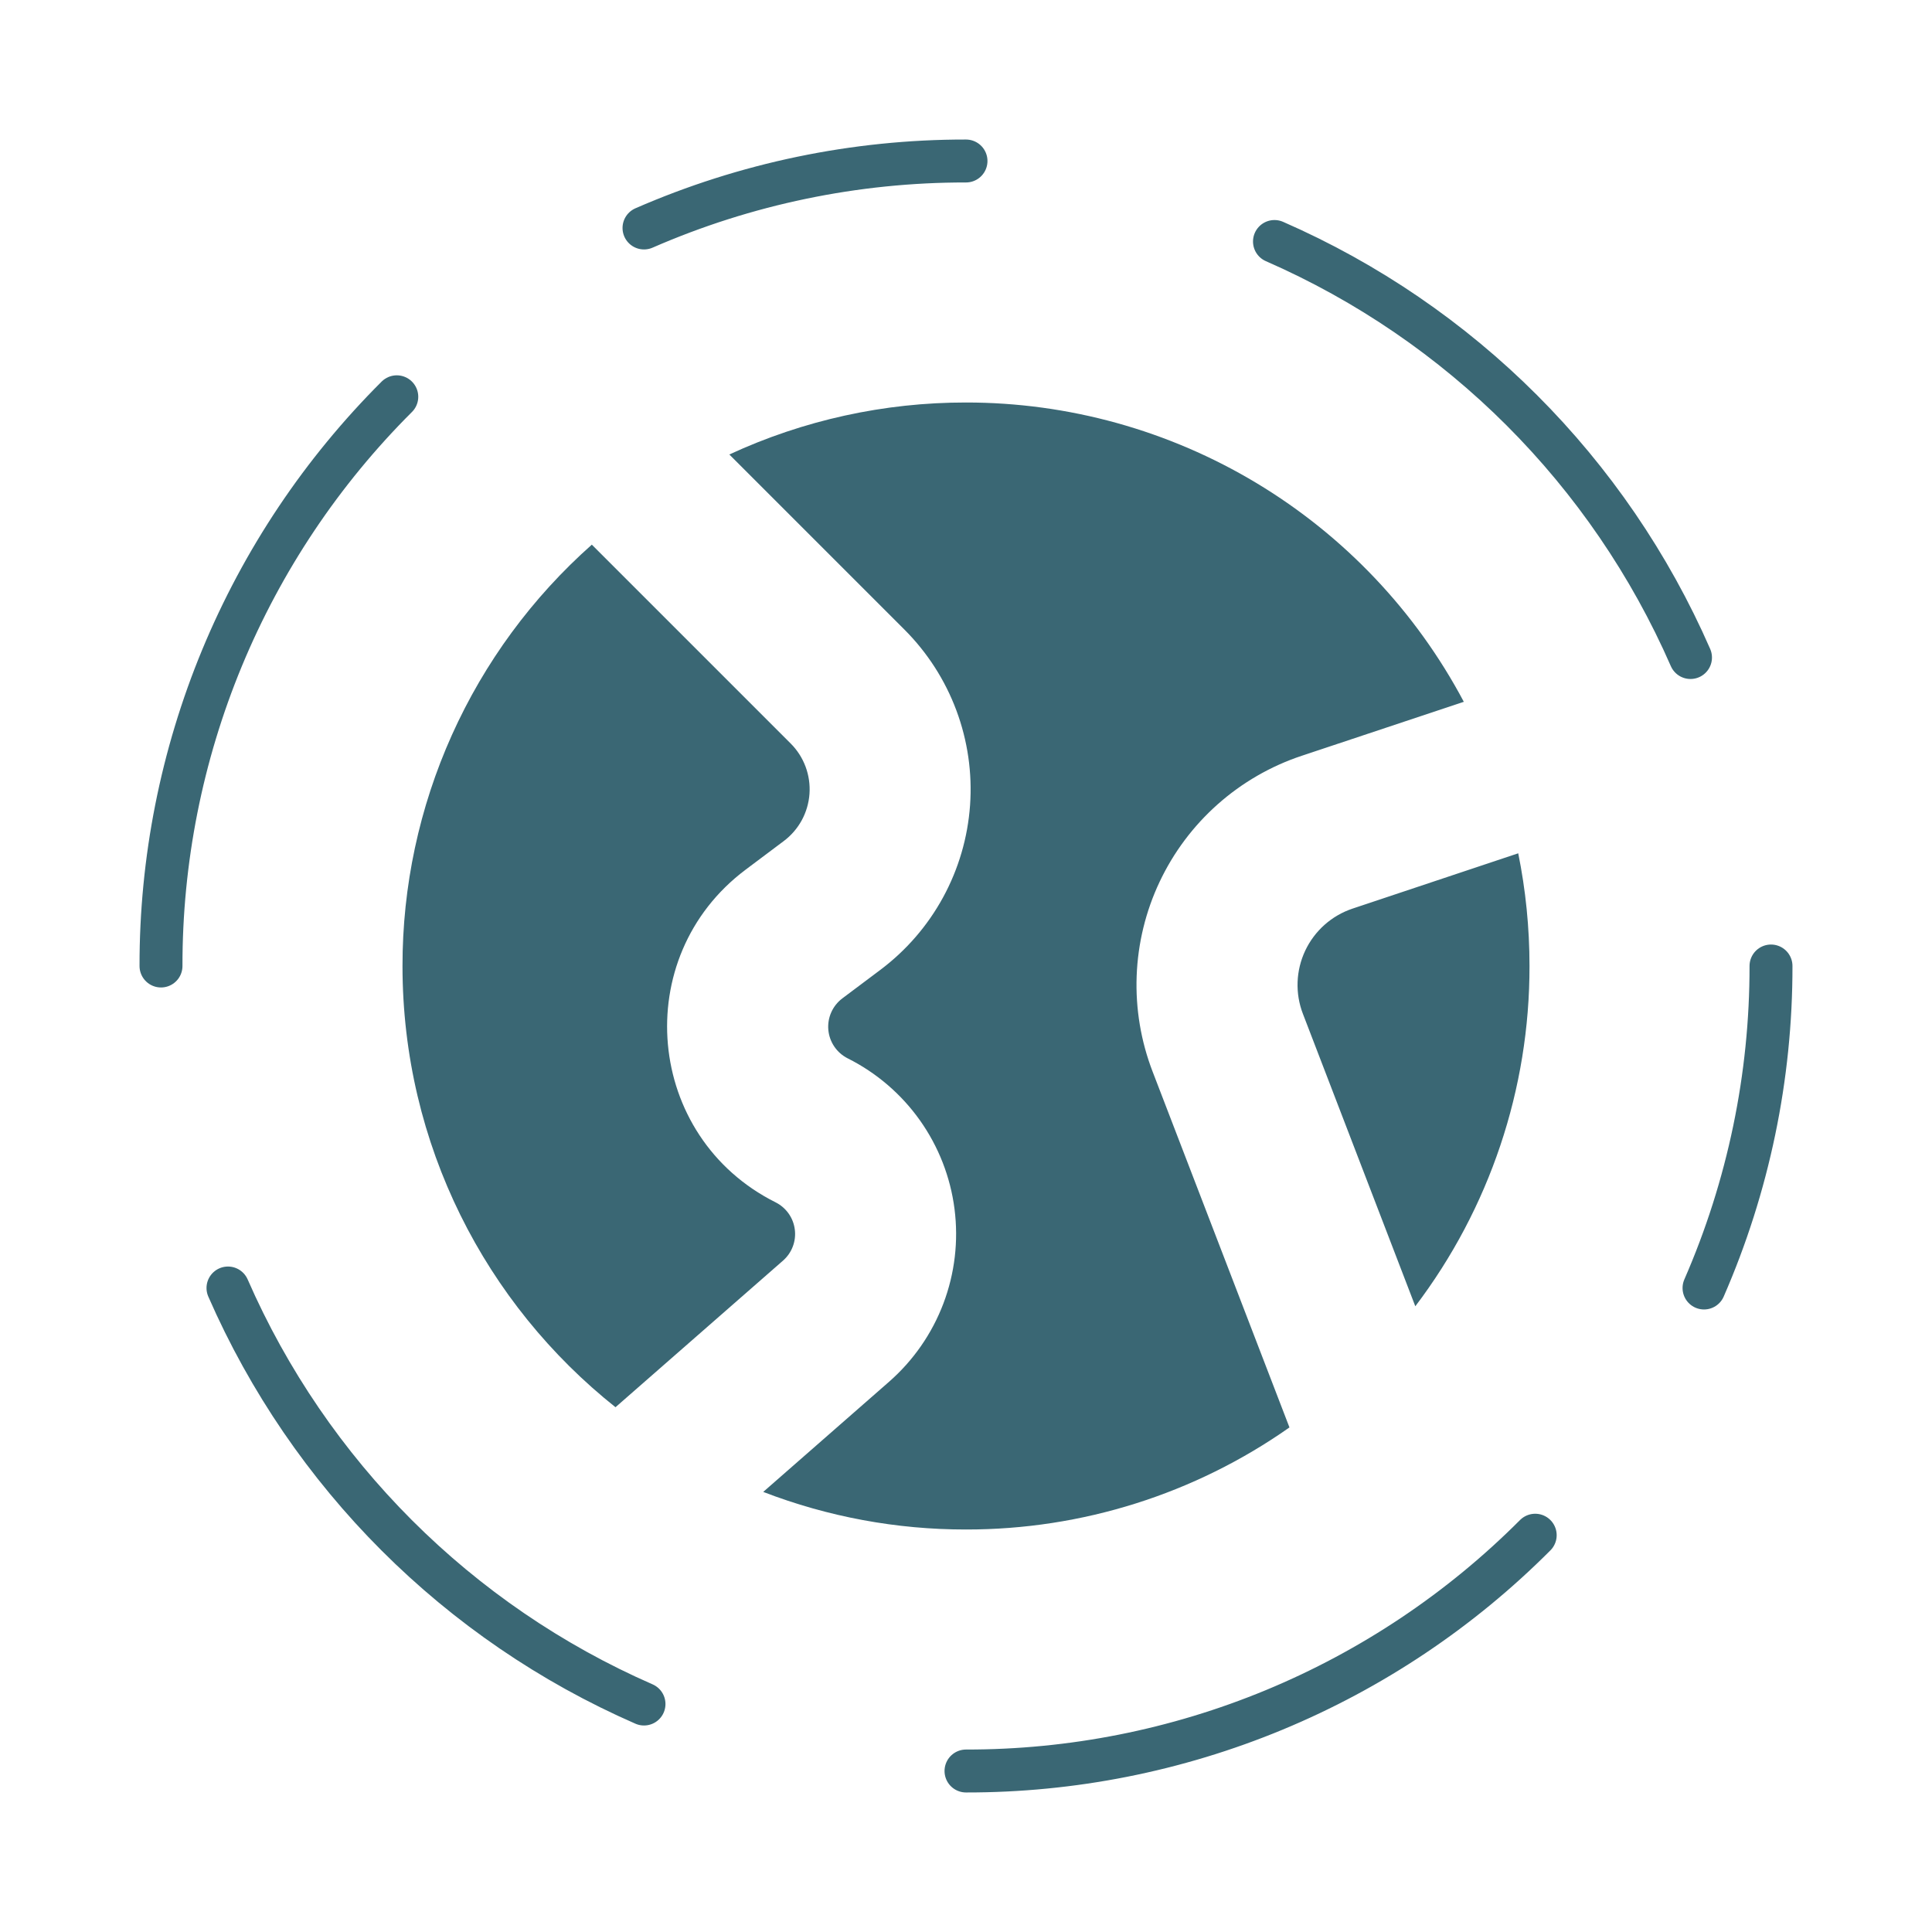
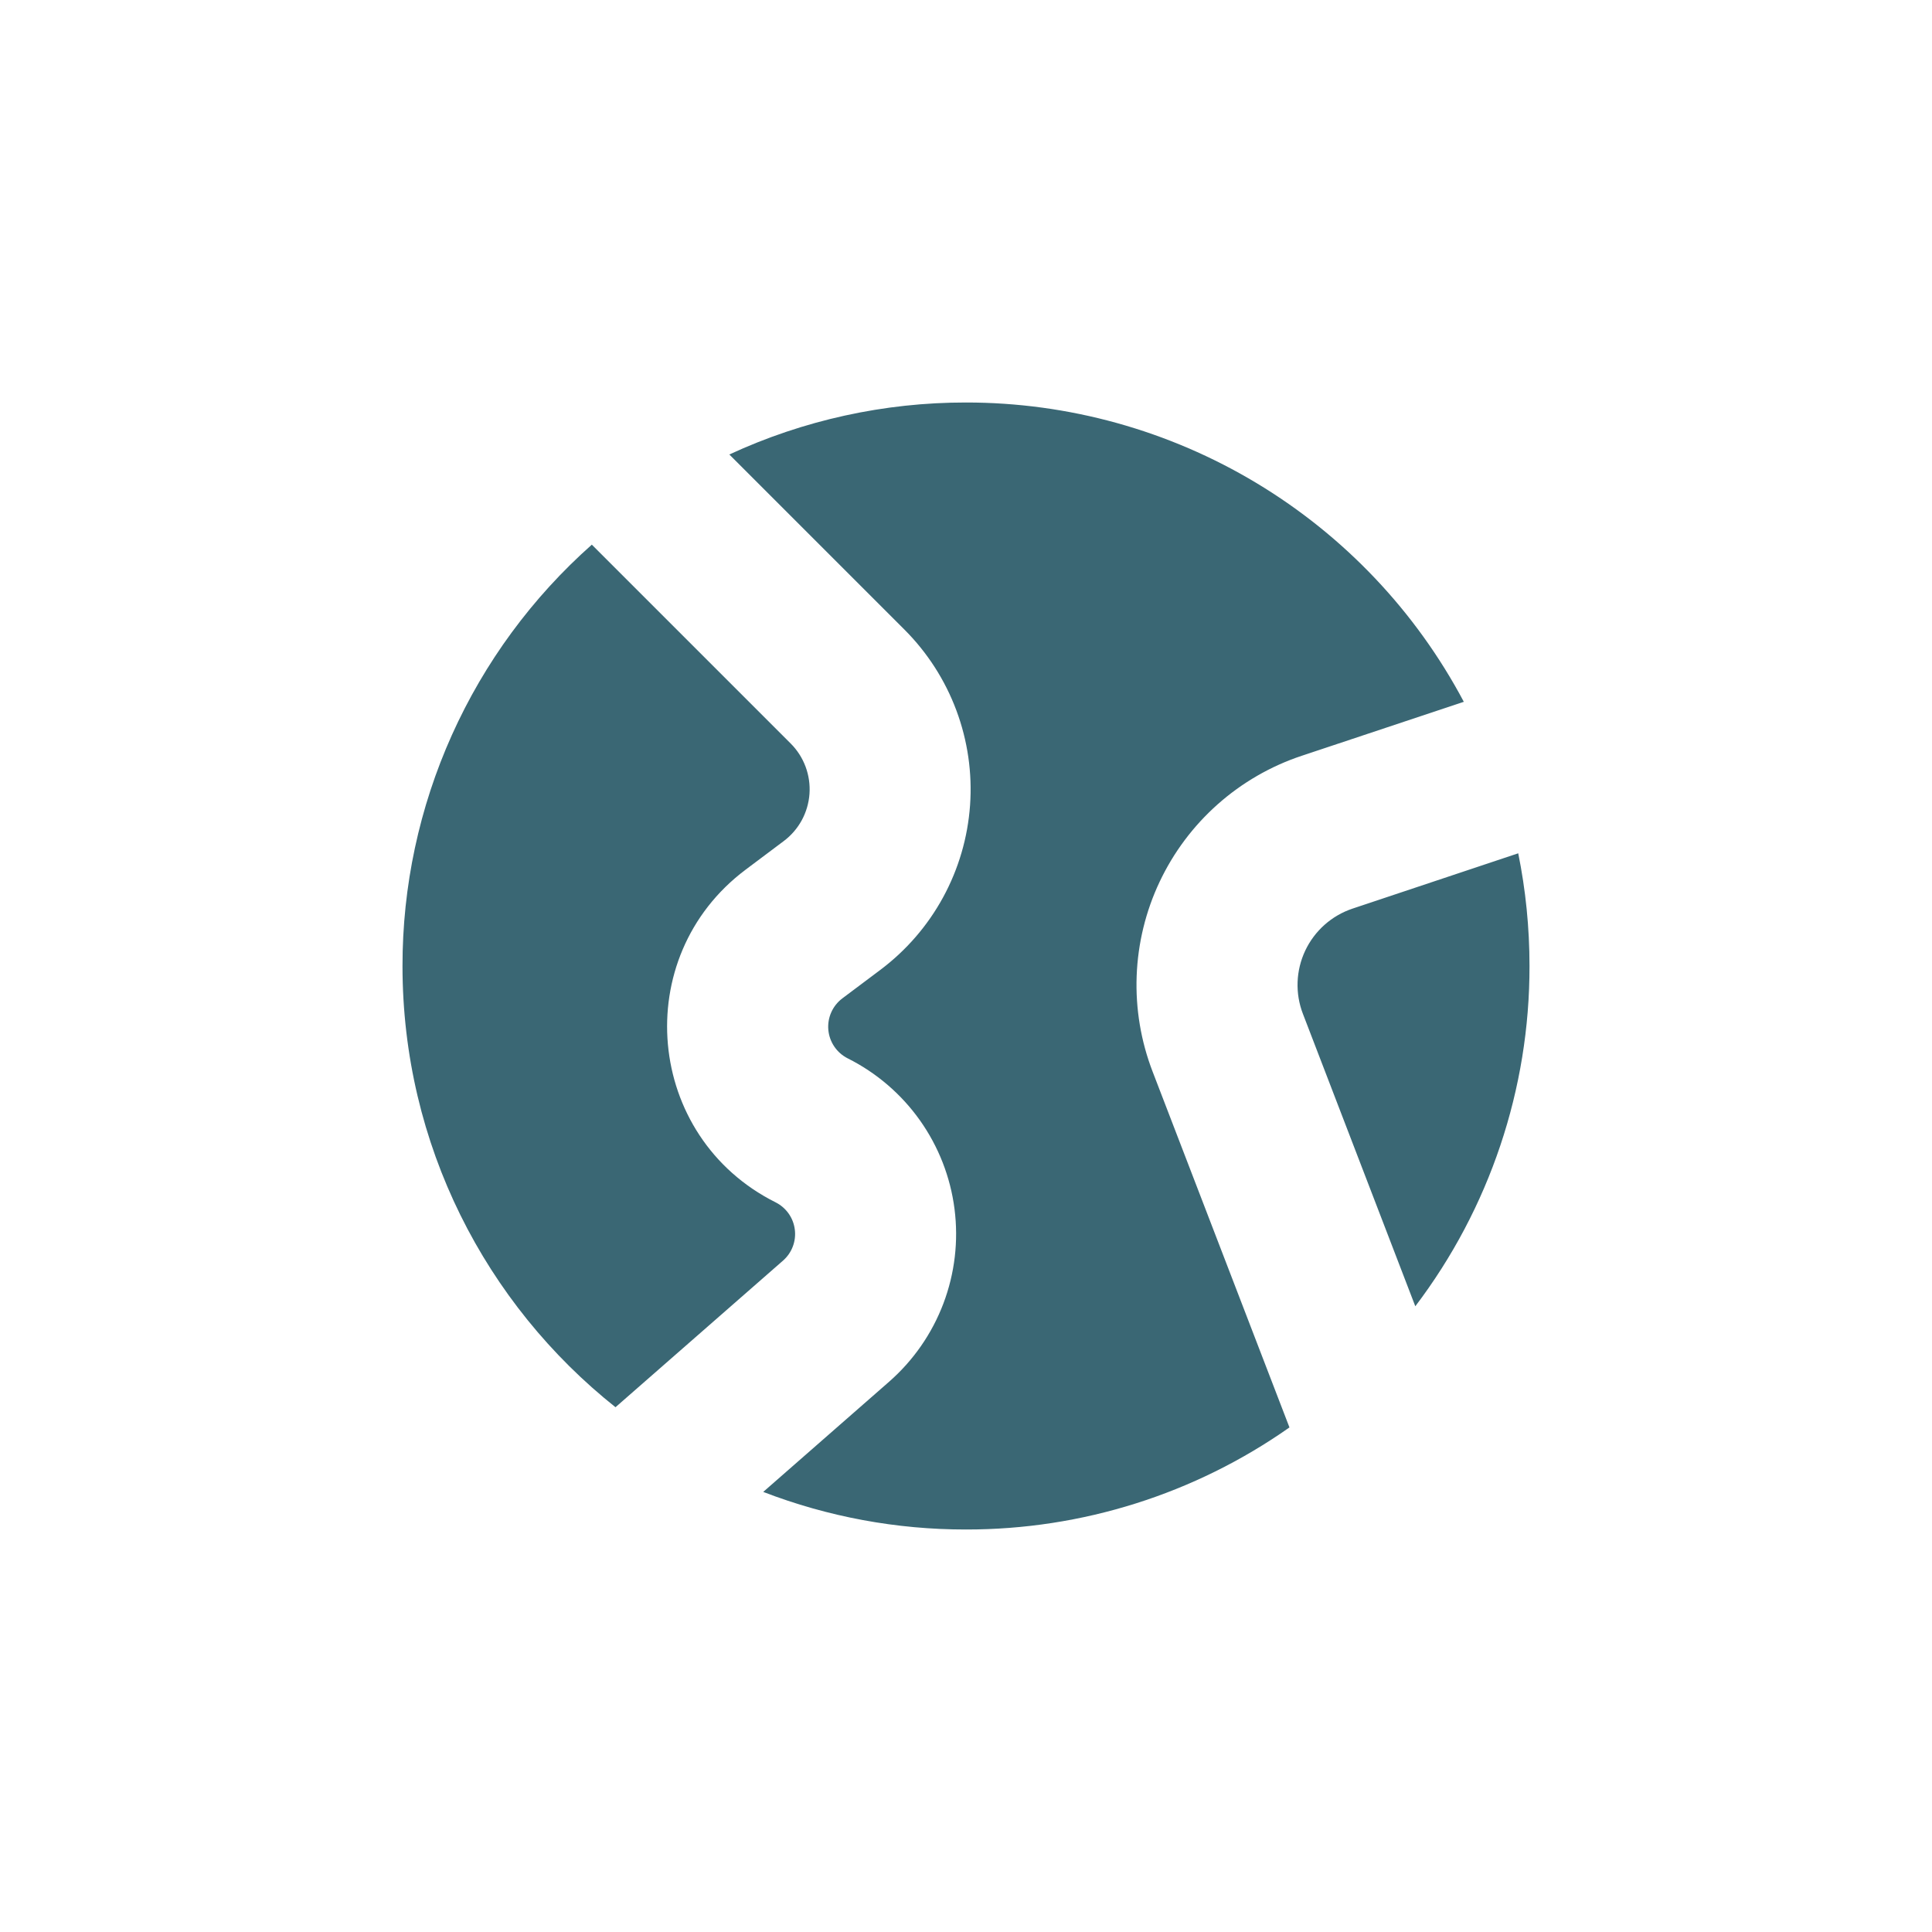
<svg xmlns="http://www.w3.org/2000/svg" width="90" height="90" viewBox="0 0 90 90" fill="none">
-   <path d="M82.5 45C82.507 50.162 81.445 55.269 79.38 60M45 82.5C49.926 82.507 54.804 81.54 59.355 79.655C63.905 77.77 68.038 75.004 71.516 71.516M7.5 45C7.493 40.075 8.46 35.196 10.345 30.645C12.23 26.095 14.996 21.962 18.484 18.484M45 7.5C39.838 7.493 34.731 8.555 30 10.62M30 79.38C21.33 75.591 14.41 68.67 10.62 60M59.37 11.25C68.04 15.04 74.96 21.96 78.75 30.63" stroke="#3A6774" stroke-width="2" stroke-linecap="round" stroke-linejoin="round" />
  <path fill-rule="evenodd" clip-rule="evenodd" d="M33.975 21.172C37.43 19.572 41.193 18.746 45 18.75C49.767 18.748 54.445 20.046 58.531 22.502C62.616 24.958 65.956 28.481 68.19 32.693L60.634 35.209C59.191 35.69 57.862 36.458 56.725 37.467C55.588 38.476 54.667 39.706 54.018 41.081C53.369 42.455 53.006 43.948 52.95 45.467C52.894 46.986 53.147 48.501 53.693 49.92L60.068 66.495C55.656 69.597 50.393 71.257 45 71.25C41.77 71.254 38.568 70.66 35.554 69.499L41.419 64.365C42.547 63.376 43.416 62.125 43.947 60.722C44.478 59.319 44.656 57.807 44.465 56.319C44.275 54.831 43.721 53.412 42.853 52.188C41.985 50.965 40.829 49.973 39.487 49.301C39.237 49.175 39.023 48.987 38.866 48.755C38.708 48.523 38.612 48.255 38.587 47.976C38.562 47.697 38.608 47.416 38.722 47.16C38.836 46.903 39.013 46.68 39.236 46.511L41.01 45.18C42.215 44.276 43.212 43.124 43.933 41.801C44.654 40.478 45.082 39.016 45.189 37.513C45.296 36.01 45.078 34.502 44.551 33.091C44.024 31.679 43.2 30.398 42.135 29.332L33.975 21.172ZM27.57 25.372C24.794 27.833 22.572 30.855 21.051 34.239C19.531 37.622 18.746 41.29 18.75 45C18.75 53.329 22.631 60.75 28.672 65.554L36.48 58.721C36.682 58.543 36.838 58.318 36.933 58.065C37.028 57.813 37.06 57.541 37.025 57.273C36.991 57.005 36.892 56.75 36.736 56.53C36.58 56.31 36.372 56.131 36.131 56.01C30.052 52.969 29.295 44.591 34.736 40.511L36.51 39.18C36.856 38.921 37.142 38.59 37.349 38.211C37.555 37.832 37.678 37.412 37.709 36.981C37.739 36.55 37.677 36.118 37.526 35.713C37.375 35.308 37.138 34.94 36.833 34.635L27.57 25.372ZM65.933 60.847C69.391 56.289 71.259 50.722 71.25 45C71.25 43.204 71.07 41.449 70.725 39.75L63.008 42.326C62.527 42.487 62.084 42.743 61.705 43.079C61.327 43.415 61.02 43.825 60.803 44.283C60.587 44.741 60.466 45.238 60.447 45.744C60.428 46.25 60.512 46.755 60.694 47.227L65.929 60.847H65.933Z" fill="#3A6774" />
</svg>